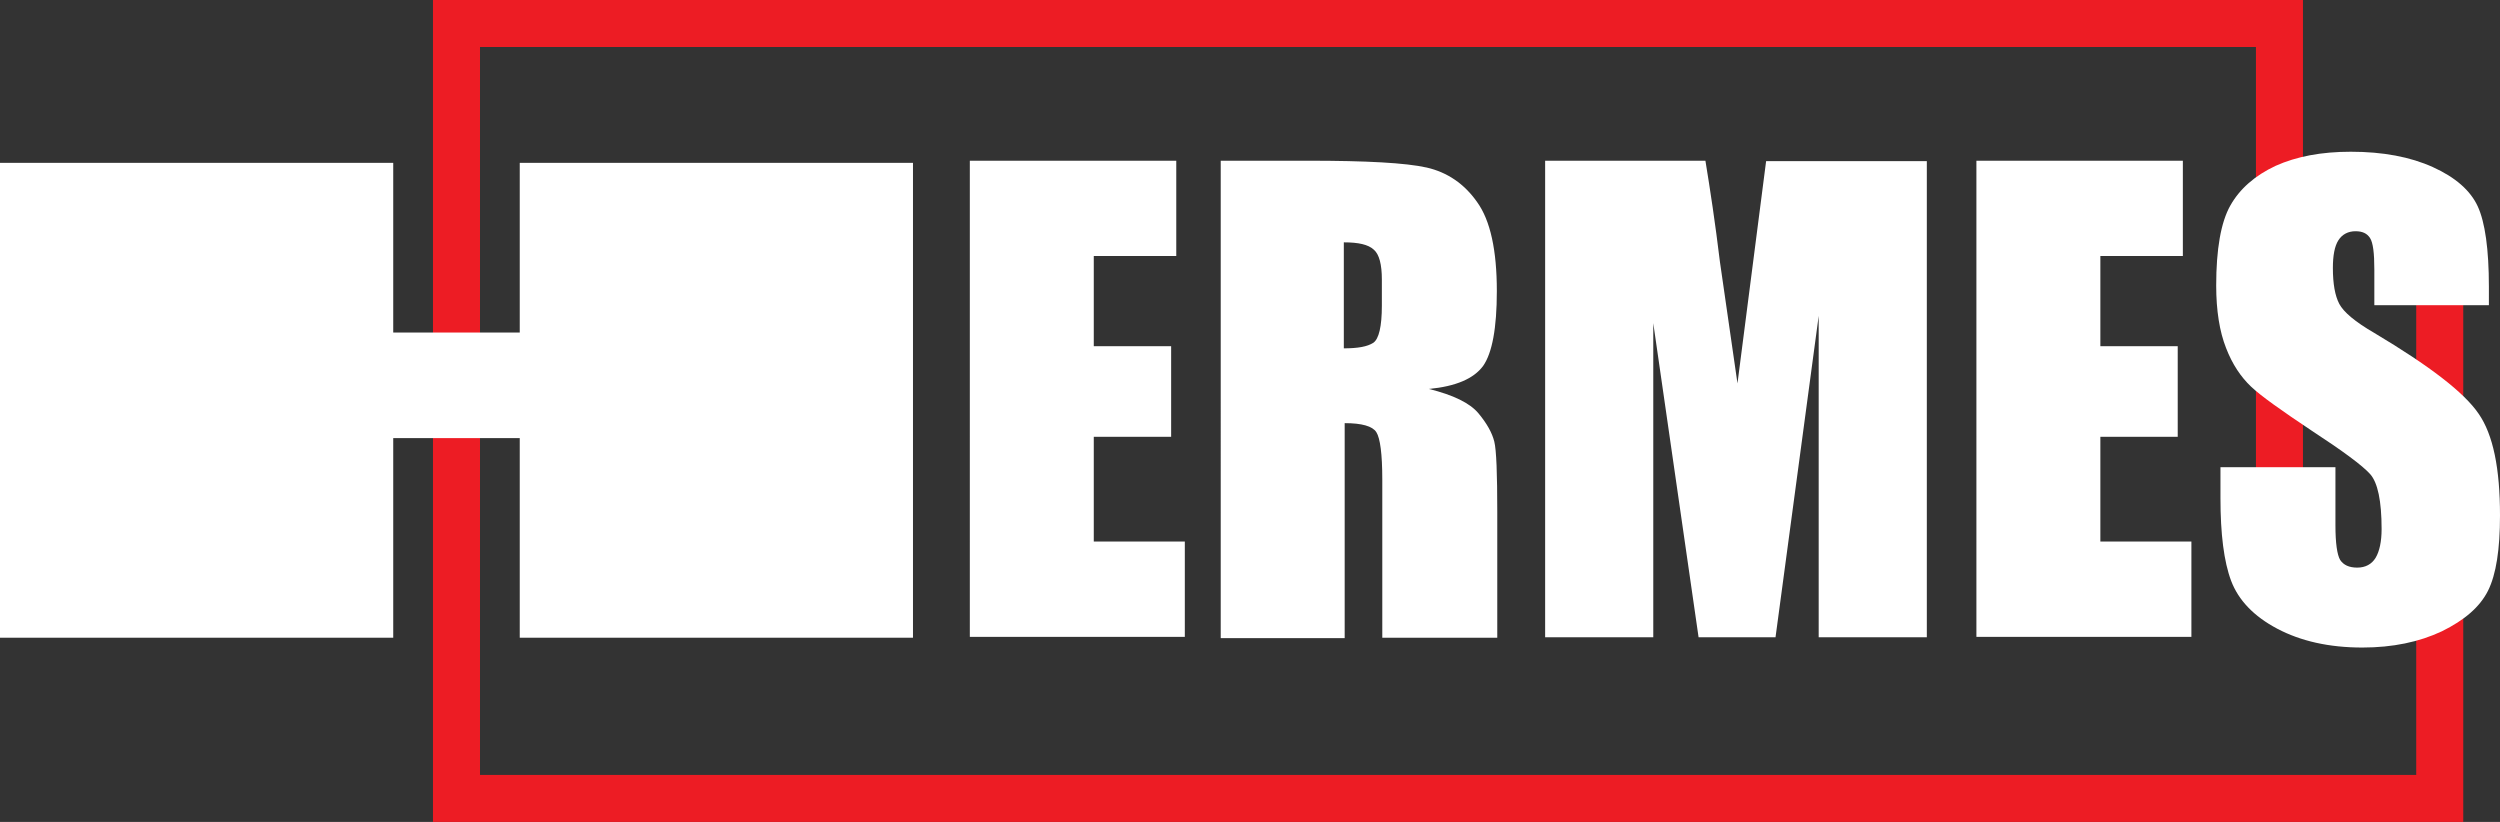
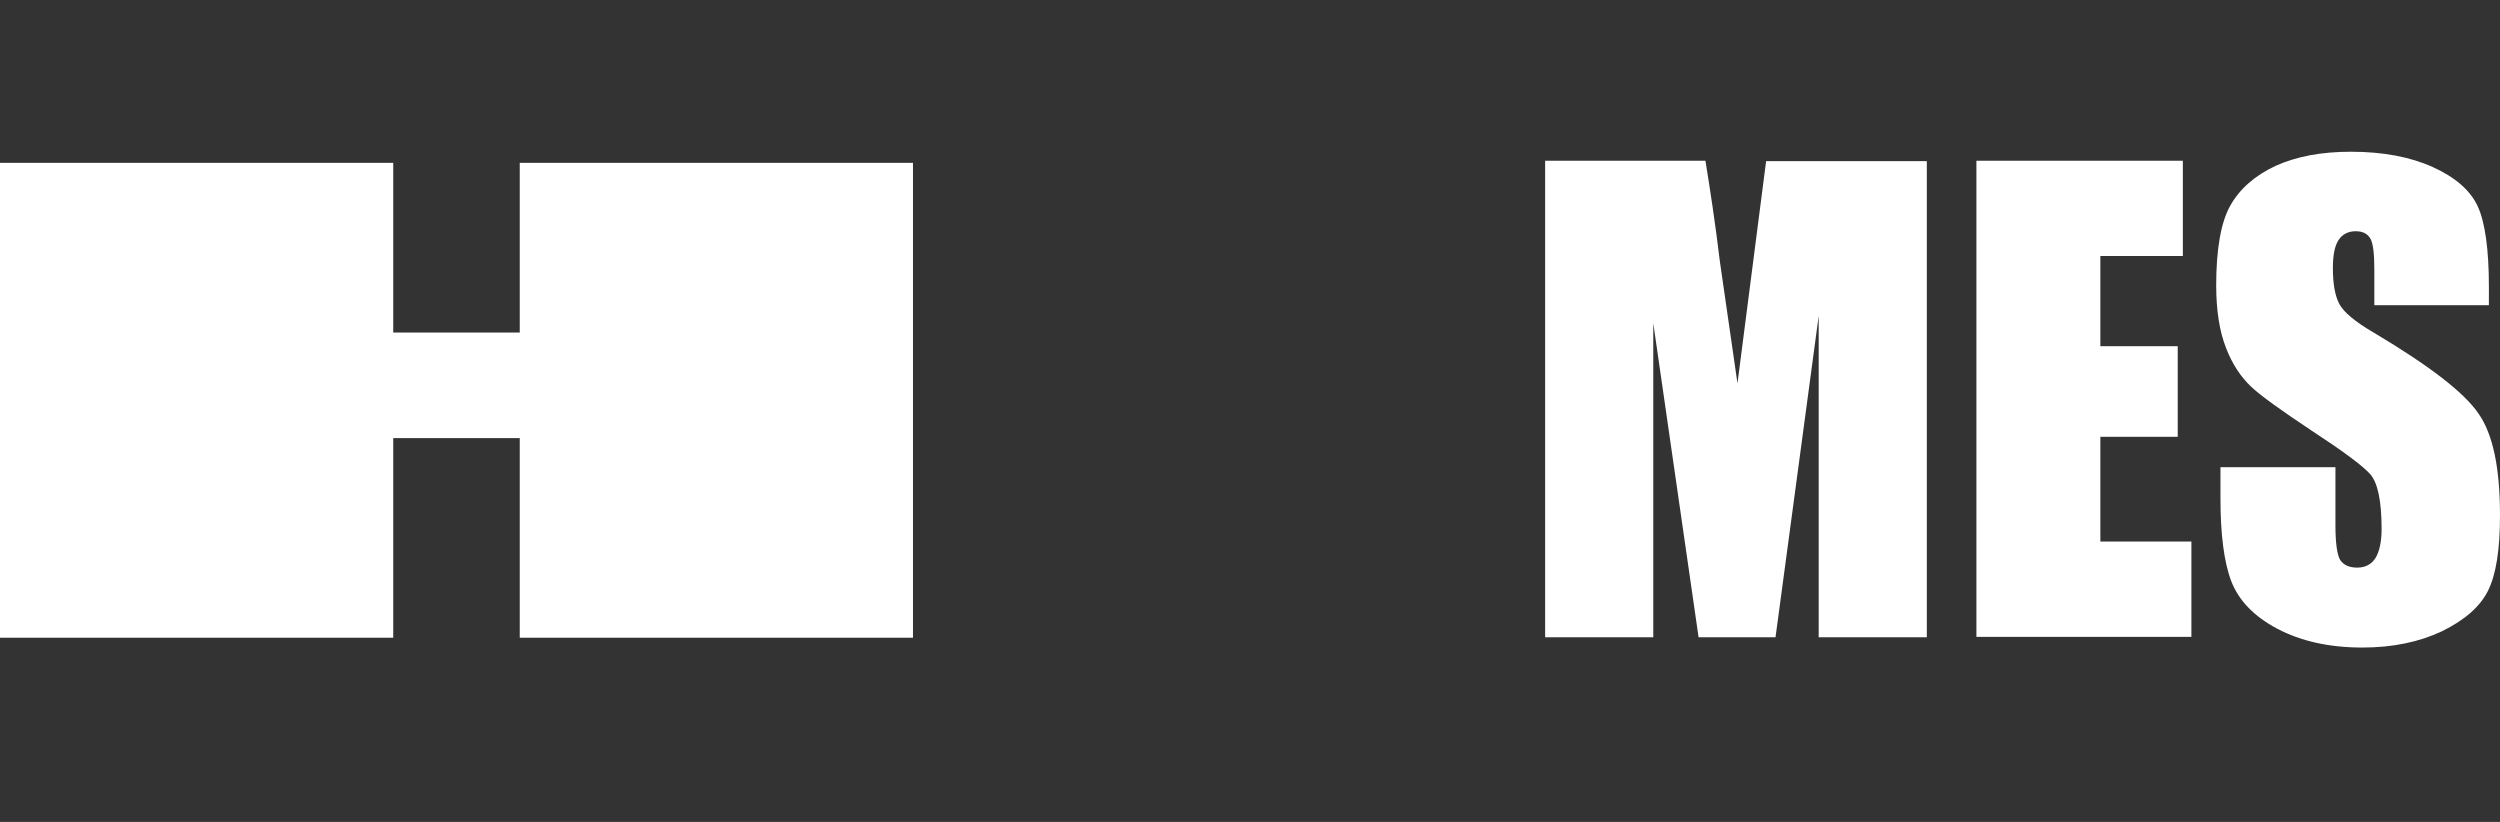
<svg xmlns="http://www.w3.org/2000/svg" version="1.1" x="0px" y="0px" viewBox="0 0 584.9 192.3" style="enable-background:new 0 0 584.9 192.3;" xml:space="preserve">
  <rect x="0" y="0" width="584.9" height="192.3" fill="#333333" stroke="none" />
  <style type="text/css">
	.st0{fill:#ED1C24;}
	.st1{fill:#FFFFFF;}
</style>
  <g id="Layer_2_copy">
-     <polygon class="st0" points="576.3,192.3 101.3,192.3 101.3,0 538.8,0 538.8,109.6 527.8,109.6 527.8,11 112.3,11 112.3,181.3    565.3,181.3 565.3,69.1 576.3,69.1  " />
-   </g>
+     </g>
  <g id="Layer_1">
    <g>
      <g>
        <path class="st1" d="M213.6,38.1v111.1h-92v-46.7H92v46.7H0V38.1h92v39.7h29.6V38.1H213.6z" />
      </g>
      <g>
-         <path class="st1" d="M226.9,37.6h48.3v22.3h-19.3v21.1h18.1v21.2h-18.1v24.5h21.3v22.3h-50.3V37.6z" />
-         <path class="st1" d="M285.4,37.6H306c13.7,0,22.9,0.5,27.8,1.6c4.8,1.1,8.8,3.8,11.8,8.1c3.1,4.3,4.6,11.3,4.6,20.8     c0,8.7-1.1,14.5-3.2,17.5c-2.2,3-6.4,4.8-12.7,5.4c5.7,1.4,9.6,3.3,11.6,5.7c2,2.4,3.2,4.6,3.7,6.6c0.5,2,0.7,7.5,0.7,16.5v29.4     h-26.9v-37c0-6-0.5-9.7-1.4-11.1c-0.9-1.4-3.4-2.1-7.4-2.1v50.3h-29V37.6z M314.4,56.7v24.8c3.3,0,5.5-0.4,6.9-1.3     c1.3-0.9,2-3.8,2-8.7v-6.1c0-3.5-0.6-5.9-1.9-7C320.1,57.2,317.8,56.7,314.4,56.7z" />
        <path class="st1" d="M450.8,37.6v111.5h-25.3l0-75.2l-10.1,75.2h-18l-10.6-73.5l0,73.5h-25.3V37.6h37.5     c1.1,6.7,2.3,14.6,3.4,23.7l4.1,28.4l6.7-52H450.8z" />
        <path class="st1" d="M462.4,37.6h48.3v22.3h-19.3v21.1h18.1v21.2h-18.1v24.5h21.3v22.3h-50.3V37.6z" />
        <path class="st1" d="M582.4,71.4h-26.9v-8.3c0-3.9-0.3-6.3-1-7.4c-0.7-1.1-1.8-1.6-3.4-1.6c-1.7,0-3.1,0.7-4,2.1     c-0.9,1.4-1.3,3.6-1.3,6.5c0,3.7,0.5,6.5,1.5,8.4c1,1.9,3.7,4.2,8.2,6.8c12.9,7.7,21,13.9,24.4,18.9c3.4,4.9,5,12.8,5,23.8     c0,7.9-0.9,13.8-2.8,17.6c-1.9,3.8-5.5,6.9-10.8,9.5c-5.3,2.5-11.5,3.8-18.6,3.8c-7.8,0-14.4-1.5-19.9-4.4     c-5.5-2.9-9.1-6.7-10.8-11.2s-2.5-11-2.5-19.3v-7.3h26.9v13.6c0,4.2,0.4,6.9,1.1,8.1c0.8,1.2,2.1,1.8,4,1.8     c1.9,0,3.4-0.8,4.3-2.3c0.9-1.5,1.4-3.8,1.4-6.7c0-6.6-0.9-10.9-2.7-12.9c-1.8-2-6.4-5.4-13.6-10.1c-7.2-4.8-12-8.2-14.3-10.4     c-2.3-2.2-4.3-5.1-5.8-9c-1.5-3.8-2.3-8.7-2.3-14.6c0-8.5,1.1-14.8,3.3-18.7c2.2-3.9,5.7-7,10.6-9.3c4.9-2.2,10.7-3.3,17.6-3.3     c7.5,0,13.9,1.2,19.2,3.6c5.3,2.4,8.8,5.5,10.5,9.2c1.7,3.7,2.6,10,2.6,18.8V71.4z" />
      </g>
    </g>
  </g>
</svg>